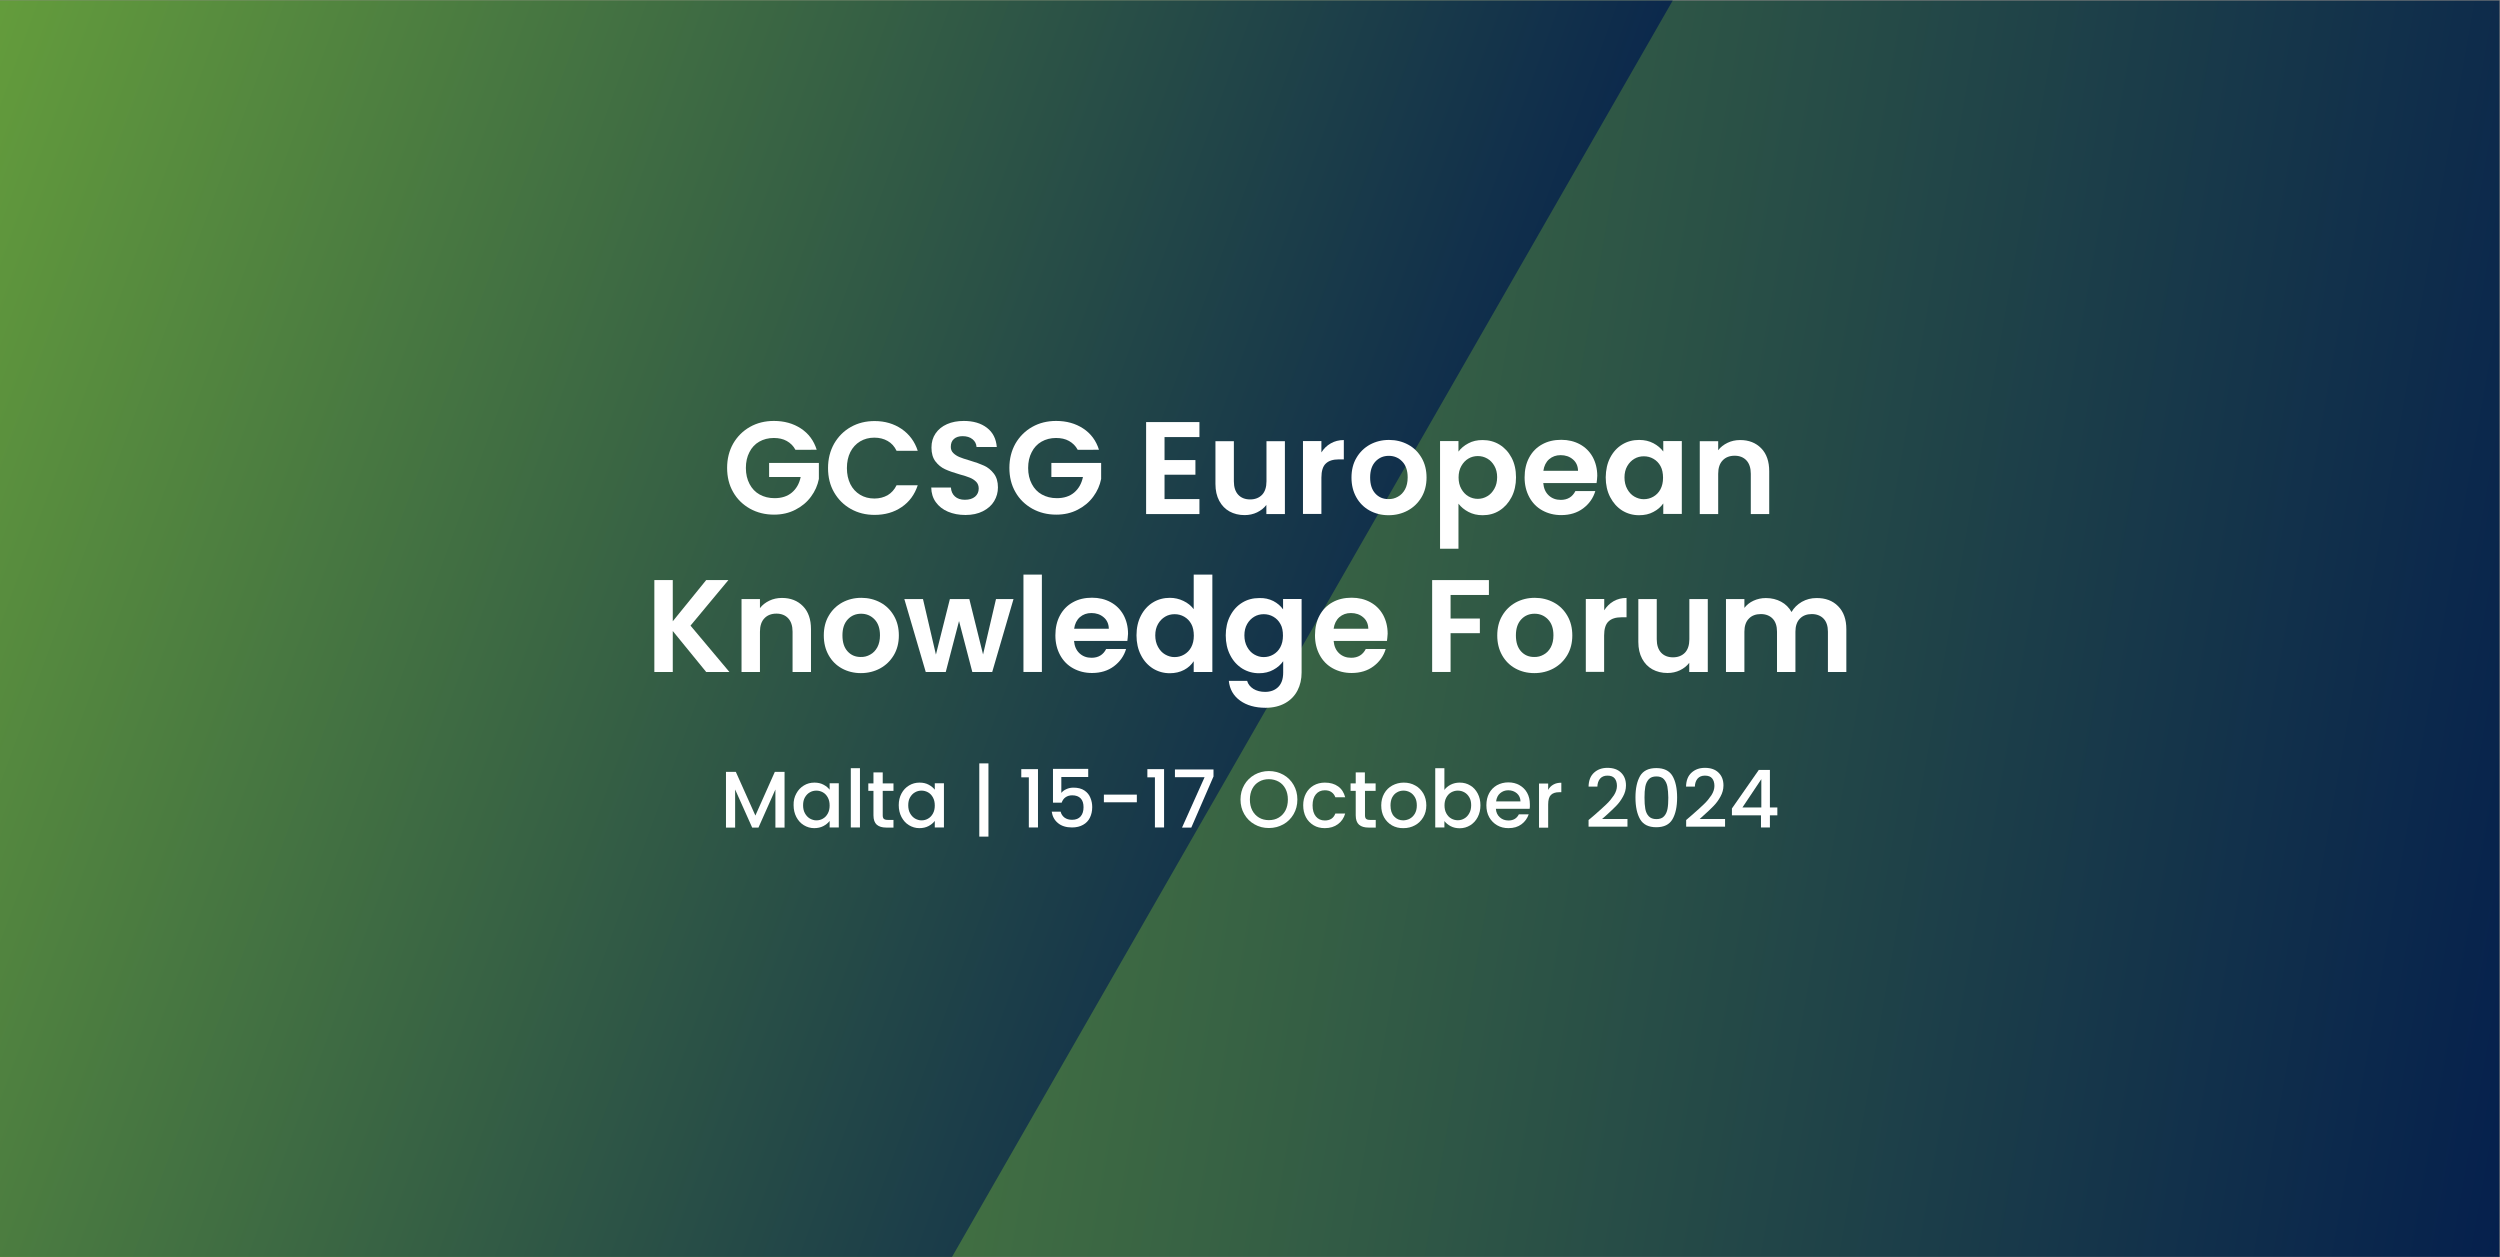
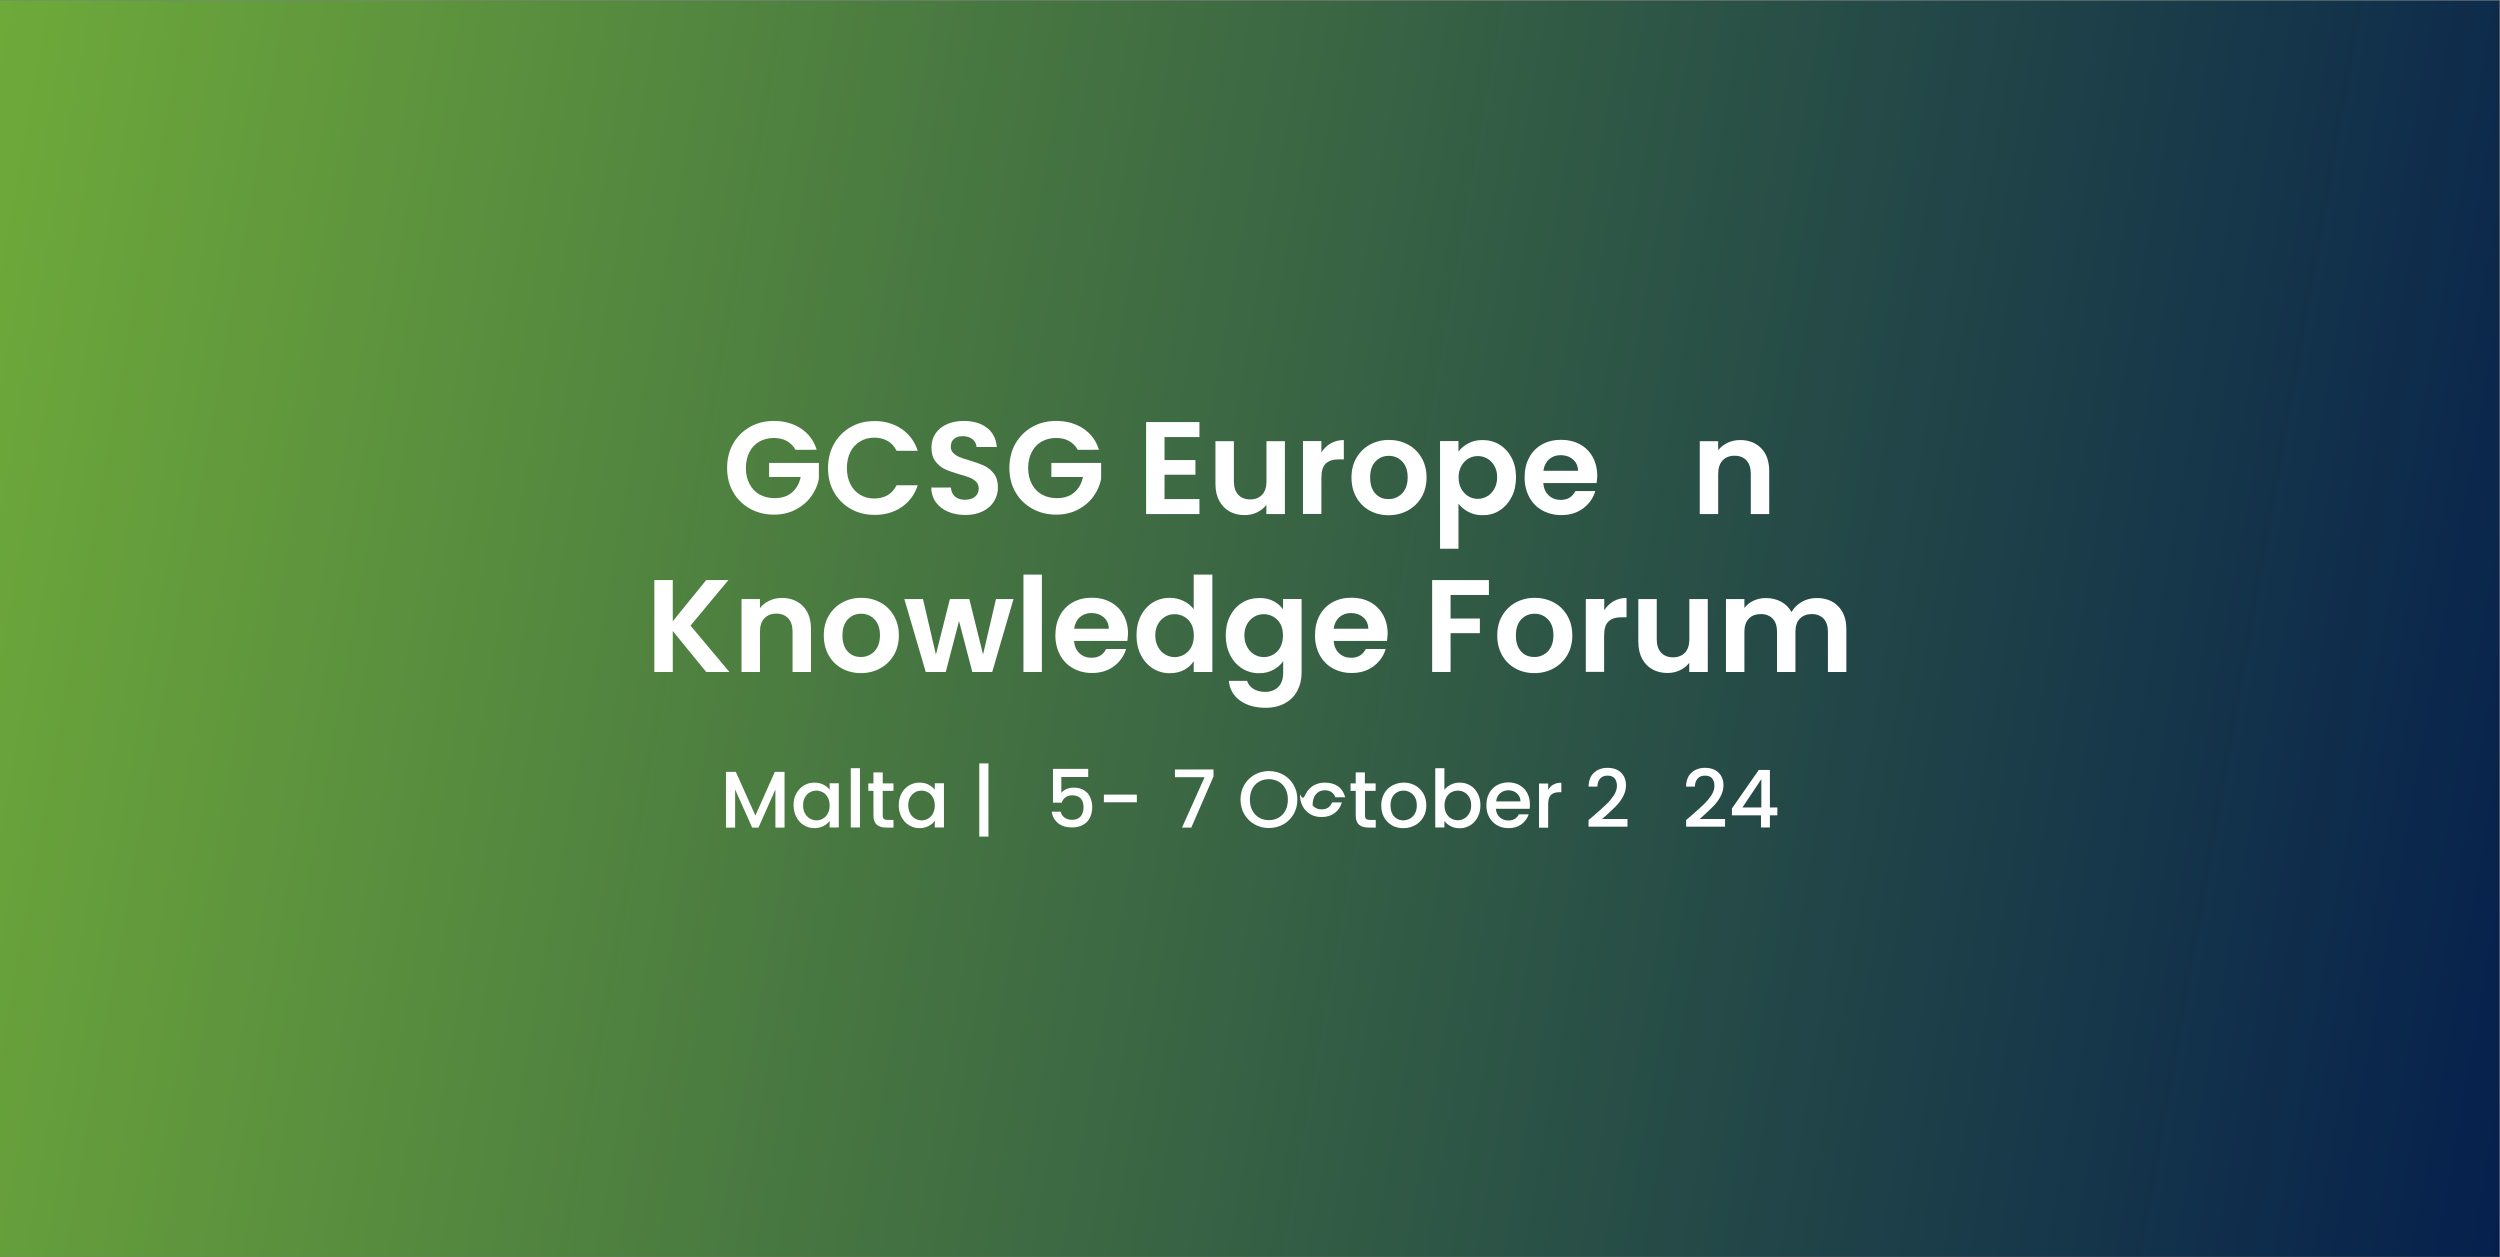
<svg xmlns="http://www.w3.org/2000/svg" xmlns:xlink="http://www.w3.org/1999/xlink" version="1.1" id="Layer_1" x="0px" y="0px" viewBox="0 0 2185 1099" style="enable-background:new 0 0 2185 1099;" xml:space="preserve">
  <rect x="0" y="0" width="2185" height="1099" fill="#808080" stroke="none" />
  <style type="text/css"> .st0{fill:url(#SVGID_1_);} .st1{clip-path:url(#SVGID_00000074423745248103065320000002332262408794829712_);fill:url(#SVGID_00000002357974780393436290000002098084353012039852_);} .st2{fill:none;} .st3{fill:#FFFFFF;} </style>
  <linearGradient id="SVGID_1_" gradientUnits="userSpaceOnUse" x1="-61.146" y1="1723.857" x2="2245.446" y2="1317.143" gradientTransform="matrix(1 0 0 -1 0 2070)">
    <stop offset="0" style="stop-color:#6EAA3A" />
    <stop offset="1" style="stop-color:#05204D" />
  </linearGradient>
  <rect x="-0.2" y="0.5" class="st0" width="2184.7" height="1098" />
  <g>
    <g>
      <g>
        <g>
          <g>
            <g>
              <defs>
                <rect id="SVGID_00000008129752971221165450000006365570066538081176_" x="-0.2" y="0.5" width="1866.7" height="1098" />
              </defs>
              <clipPath id="SVGID_00000026131469361786988750000003328756371889069205_">
                <use xlink:href="#SVGID_00000008129752971221165450000006365570066538081176_" style="overflow:visible;" />
              </clipPath>
              <linearGradient id="SVGID_00000064347450605674892260000007465859200983260841_" gradientUnits="userSpaceOnUse" x1="-248.894" y1="203.379" x2="1294.423" y2="765.101">
                <stop offset="0" style="stop-color:#6EAA3A" />
                <stop offset="1" style="stop-color:#05204D" />
              </linearGradient>
-               <polyline style="clip-path:url(#SVGID_00000026131469361786988750000003328756371889069205_);fill:url(#SVGID_00000064347450605674892260000007465859200983260841_);" points=" 1765,-527.8 276.8,-527.8 -425.5,688.6 243.3,1846.7 402.5,1847.4 " />
            </g>
          </g>
        </g>
      </g>
    </g>
  </g>
  <rect x="132.5" y="589.8" class="st2" width="1401" height="149.2" />
  <g>
    <g>
      <path class="st3" d="M695.2,393.1c-1.8-3.4-4.4-5.9-7.6-7.7c-3.2-1.8-7-2.6-11.3-2.6c-4.8,0-9,1.1-12.7,3.2 c-3.7,2.1-6.6,5.2-8.6,9.2c-2.1,4-3.1,8.6-3.1,13.8c0,5.4,1.1,10,3.2,14c2.1,4,5,7.1,8.8,9.2c3.8,2.1,8.1,3.2,13.1,3.2 c6.1,0,11.2-1.6,15.1-4.9c3.9-3.3,6.5-7.8,7.7-13.6h-27.6v-12.3h43.5v14c-1.1,5.6-3.4,10.8-6.9,15.5c-3.5,4.8-8.1,8.6-13.6,11.4 c-5.6,2.9-11.8,4.3-18.7,4.3c-7.7,0-14.7-1.7-21-5.2c-6.2-3.5-11.2-8.3-14.7-14.5c-3.6-6.2-5.3-13.3-5.3-21.2 c0-7.9,1.8-15,5.3-21.2c3.6-6.2,8.5-11.1,14.7-14.6c6.2-3.5,13.2-5.2,20.9-5.2c9,0,16.9,2.2,23.6,6.6c6.7,4.4,11.3,10.6,13.8,18.6 H695.2z" />
      <path class="st3" d="M729,387.8c3.6-6.2,8.4-11.1,14.6-14.6c6.2-3.5,13.1-5.2,20.8-5.2c9,0,16.8,2.3,23.6,6.9 c6.7,4.6,11.5,11,14.1,19.1h-18.5c-1.8-3.8-4.4-6.7-7.8-8.6c-3.3-1.9-7.2-2.9-11.6-2.9c-4.7,0-8.8,1.1-12.5,3.3 c-3.6,2.2-6.5,5.3-8.5,9.3c-2,4-3,8.7-3,14c0,5.3,1,9.9,3,14c2,4,4.9,7.1,8.5,9.3c3.6,2.2,7.8,3.3,12.5,3.3c4.4,0,8.2-1,11.6-2.9 c3.3-2,5.9-4.8,7.8-8.7h18.5c-2.7,8.2-7.4,14.6-14.1,19.1c-6.7,4.6-14.6,6.8-23.6,6.8c-7.7,0-14.6-1.7-20.8-5.2 c-6.2-3.5-11-8.3-14.6-14.5c-3.6-6.2-5.3-13.3-5.3-21.2C723.7,401.1,725.5,394.1,729,387.8z" />
      <path class="st3" d="M828.5,447.2c-4.5-1.9-8-4.7-10.6-8.3c-2.6-3.6-3.9-7.9-4-12.8h17.2c0.2,3.3,1.4,5.9,3.5,7.8 c2.1,1.9,5,2.9,8.7,2.9c3.8,0,6.7-0.9,8.9-2.7c2.1-1.8,3.2-4.2,3.2-7.1c0-2.4-0.7-4.3-2.2-5.9c-1.5-1.5-3.3-2.7-5.5-3.6 c-2.2-0.9-5.2-1.9-9-2.9c-5.2-1.5-9.5-3-12.7-4.5c-3.3-1.5-6.1-3.8-8.4-6.8c-2.3-3-3.5-7.1-3.5-12.1c0-4.8,1.2-8.9,3.6-12.4 c2.4-3.5,5.7-6.2,10-8.1c4.3-1.9,9.2-2.8,14.7-2.8c8.3,0,15,2,20.2,6c5.2,4,8,9.6,8.6,16.8h-17.7c-0.2-2.8-1.3-5-3.5-6.8 c-2.2-1.8-5.1-2.7-8.7-2.7c-3.1,0-5.7,0.8-7.5,2.4c-1.9,1.6-2.8,3.9-2.8,7c0,2.1,0.7,3.9,2.1,5.3c1.4,1.4,3.2,2.6,5.3,3.5 c2.1,0.9,5.1,1.9,8.9,3c5.2,1.5,9.5,3.1,12.8,4.6c3.3,1.5,6.1,3.8,8.5,6.9c2.4,3.1,3.6,7.1,3.6,12.1c0,4.3-1.1,8.3-3.3,12 c-2.2,3.7-5.5,6.6-9.8,8.8c-4.3,2.2-9.4,3.3-15.3,3.3C838,450.1,833,449.1,828.5,447.2z" />
      <path class="st3" d="M941.9,393.1c-1.8-3.4-4.4-5.9-7.6-7.7c-3.2-1.8-7-2.6-11.3-2.6c-4.8,0-9,1.1-12.7,3.2 c-3.7,2.1-6.6,5.2-8.6,9.2c-2.1,4-3.1,8.6-3.1,13.8c0,5.4,1.1,10,3.2,14c2.1,4,5,7.1,8.8,9.2c3.8,2.1,8.1,3.2,13.1,3.2 c6.1,0,11.2-1.6,15.1-4.9c3.9-3.3,6.5-7.8,7.7-13.6h-27.6v-12.3h43.5v14c-1.1,5.6-3.4,10.8-6.9,15.5c-3.5,4.8-8.1,8.6-13.6,11.4 c-5.6,2.9-11.8,4.3-18.7,4.3c-7.7,0-14.7-1.7-21-5.2c-6.2-3.5-11.2-8.3-14.7-14.5c-3.6-6.2-5.3-13.3-5.3-21.2 c0-7.9,1.8-15,5.3-21.2c3.6-6.2,8.5-11.1,14.7-14.6c6.2-3.5,13.2-5.2,20.9-5.2c9,0,16.9,2.2,23.6,6.6c6.7,4.4,11.3,10.6,13.8,18.6 H941.9z" />
      <path class="st3" d="M1017.8,382v20.1h27v12.8h-27v21.3h30.5v13.1h-46.6v-80.4h46.6V382H1017.8z" />
      <path class="st3" d="M1123,385.6v63.7h-16.2v-8c-2.1,2.8-4.8,4.9-8.1,6.5c-3.3,1.6-7,2.4-10.9,2.4c-5,0-9.4-1.1-13.2-3.2 c-3.8-2.1-6.8-5.2-9-9.3c-2.2-4.1-3.3-9-3.3-14.7v-37.4h16.1v35.1c0,5.1,1.3,9,3.8,11.7c2.5,2.7,6,4.1,10.4,4.1 c4.4,0,7.9-1.4,10.5-4.1c2.5-2.7,3.8-6.6,3.8-11.7v-35.1H1123z" />
      <path class="st3" d="M1163.1,387.5c3.3-1.9,7.1-2.9,11.4-2.9v16.9h-4.3c-5.1,0-8.9,1.2-11.4,3.6c-2.6,2.4-3.9,6.5-3.9,12.4v31.7 h-16.1v-63.7h16.1v9.9C1157,392.1,1159.7,389.4,1163.1,387.5z" />
      <path class="st3" d="M1197,446.2c-4.9-2.7-8.8-6.6-11.6-11.6c-2.8-5-4.2-10.7-4.2-17.2c0-6.5,1.4-12.3,4.3-17.2 c2.9-5,6.8-8.8,11.8-11.6c5-2.7,10.5-4.1,16.7-4.1c6.1,0,11.7,1.4,16.7,4.1c5,2.7,8.9,6.6,11.8,11.6c2.9,5,4.3,10.7,4.3,17.2 c0,6.5-1.5,12.3-4.4,17.2c-3,5-6.9,8.8-12,11.6c-5,2.7-10.6,4.1-16.8,4.1C1207.5,450.3,1201.9,448.9,1197,446.2z M1221.8,434.1 c2.6-1.4,4.6-3.5,6.2-6.4c1.5-2.8,2.3-6.3,2.3-10.4c0-6.1-1.6-10.7-4.8-14c-3.2-3.3-7.1-4.9-11.7-4.9c-4.6,0-8.5,1.6-11.6,4.9 c-3.1,3.3-4.7,7.9-4.7,14c0,6.1,1.5,10.7,4.5,14c3,3.3,6.8,4.9,11.4,4.9C1216.5,436.3,1219.2,435.6,1221.8,434.1z" />
      <path class="st3" d="M1283.3,387.5c3.6-2,7.8-2.9,12.5-2.9c5.4,0,10.4,1.3,14.8,4c4.4,2.7,7.9,6.5,10.5,11.4 c2.6,4.9,3.9,10.7,3.9,17.2c0,6.5-1.3,12.3-3.9,17.3c-2.6,5-6.1,8.9-10.5,11.7c-4.4,2.8-9.3,4.1-14.8,4.1c-4.7,0-8.8-1-12.4-2.9 c-3.6-1.9-6.5-4.3-8.7-7.2v39.4h-16.1v-94.1h16.1v9.2C1276.8,391.8,1279.7,389.4,1283.3,387.5z M1306.1,407.2 c-1.6-2.8-3.6-4.9-6.2-6.4c-2.6-1.5-5.3-2.2-8.3-2.2c-2.9,0-5.7,0.7-8.2,2.2c-2.6,1.5-4.6,3.7-6.2,6.5c-1.6,2.8-2.4,6.2-2.4,10 c0,3.8,0.8,7.2,2.4,10c1.6,2.8,3.6,5,6.2,6.5c2.6,1.5,5.3,2.2,8.2,2.2c3,0,5.8-0.8,8.3-2.3c2.6-1.5,4.6-3.7,6.2-6.6 c1.6-2.8,2.4-6.2,2.4-10.1C1308.5,413.3,1307.7,410,1306.1,407.2z" />
      <path class="st3" d="M1395.4,422.2h-46.6c0.4,4.6,2,8.2,4.8,10.8c2.8,2.6,6.3,3.9,10.5,3.9c6,0,10.2-2.6,12.8-7.7h17.4 c-1.8,6.1-5.4,11.2-10.6,15.1c-5.2,3.9-11.6,5.9-19.2,5.9c-6.1,0-11.6-1.4-16.5-4.1c-4.9-2.7-8.7-6.6-11.4-11.6 c-2.7-5-4.1-10.7-4.1-17.2c0-6.6,1.3-12.4,4-17.4c2.7-5,6.4-8.8,11.3-11.5c4.8-2.7,10.4-4,16.7-4c6.1,0,11.5,1.3,16.3,3.9 c4.8,2.6,8.5,6.3,11.2,11.1c2.6,4.8,4,10.3,4,16.5C1395.9,418.3,1395.7,420.4,1395.4,422.2z M1379.2,411.4 c-0.1-4.1-1.6-7.5-4.5-9.9c-2.9-2.5-6.5-3.7-10.7-3.7c-4,0-7.3,1.2-10.1,3.6c-2.7,2.4-4.4,5.8-5,10.1H1379.2z" />
-       <path class="st3" d="M1407.3,400c2.6-5,6.1-8.8,10.5-11.5c4.4-2.7,9.3-4,14.8-4c4.8,0,8.9,1,12.5,2.9c3.6,1.9,6.4,4.3,8.6,7.2 v-9.1h16.2v63.7h-16.2V440c-2.1,3-4.9,5.5-8.6,7.4c-3.6,2-7.8,2.9-12.6,2.9c-5.4,0-10.3-1.4-14.7-4.1c-4.4-2.8-7.9-6.7-10.5-11.7 c-2.6-5-3.9-10.8-3.9-17.3C1403.5,410.7,1404.7,405,1407.3,400z M1451.3,407.4c-1.5-2.8-3.6-4.9-6.2-6.4c-2.6-1.5-5.4-2.2-8.4-2.2 c-3,0-5.8,0.7-8.3,2.2c-2.5,1.5-4.6,3.6-6.2,6.4c-1.6,2.8-2.4,6.1-2.4,9.9c0,3.8,0.8,7.2,2.4,10.1c1.6,2.9,3.6,5.1,6.2,6.6 c2.6,1.5,5.3,2.3,8.2,2.3c3,0,5.8-0.7,8.4-2.2c2.6-1.5,4.7-3.6,6.2-6.4c1.5-2.8,2.3-6.2,2.3-10.1S1452.8,410.1,1451.3,407.4z" />
      <path class="st3" d="M1539.3,391.8c4.7,4.8,7,11.5,7,20.1v37.4h-16.1v-35.2c0-5.1-1.3-9-3.8-11.7c-2.5-2.7-6-4.1-10.3-4.1 c-4.4,0-8,1.4-10.5,4.1c-2.6,2.7-3.9,6.6-3.9,11.7v35.2h-16.1v-63.7h16.1v7.9c2.1-2.8,4.9-4.9,8.2-6.5c3.3-1.6,7-2.4,11-2.4 C1528.5,384.6,1534.6,387,1539.3,391.8z" />
      <path class="st3" d="M617.2,587.3l-29.2-35.8v35.8h-16.1V507h16.1v36l29.2-36h19.4l-33.1,39.8l34,40.5H617.2z" />
      <path class="st3" d="M701.8,529.8c4.7,4.8,7,11.5,7,20.1v37.4h-16.1v-35.2c0-5.1-1.3-9-3.8-11.7c-2.5-2.7-6-4.1-10.3-4.1 c-4.4,0-8,1.4-10.5,4.1c-2.6,2.7-3.9,6.6-3.9,11.7v35.2h-16.1v-63.7h16.1v7.9c2.1-2.8,4.9-4.9,8.2-6.5c3.3-1.6,7-2.4,11-2.4 C691,522.6,697.1,525,701.8,529.8z" />
      <path class="st3" d="M735.8,584.2c-4.9-2.7-8.8-6.6-11.6-11.6c-2.8-5-4.2-10.7-4.2-17.2c0-6.5,1.4-12.3,4.3-17.2 c2.9-5,6.8-8.8,11.8-11.6c5-2.7,10.5-4.1,16.7-4.1c6.1,0,11.7,1.4,16.7,4.1c5,2.7,8.9,6.6,11.8,11.6c2.9,5,4.3,10.7,4.3,17.2 c0,6.5-1.5,12.3-4.4,17.2c-3,5-6.9,8.8-12,11.6c-5,2.7-10.6,4.1-16.8,4.1C746.3,588.3,740.7,586.9,735.8,584.2z M760.6,572.1 c2.6-1.4,4.6-3.5,6.2-6.4c1.5-2.8,2.3-6.3,2.3-10.4c0-6.1-1.6-10.7-4.8-14c-3.2-3.3-7.1-4.9-11.7-4.9c-4.6,0-8.5,1.6-11.6,4.9 c-3.1,3.3-4.7,7.9-4.7,14c0,6.1,1.5,10.7,4.5,14c3,3.3,6.8,4.9,11.4,4.9C755.3,574.3,758,573.6,760.6,572.1z" />
      <path class="st3" d="M885.8,523.6l-18.6,63.7h-17.4l-11.6-44.5l-11.6,44.5h-17.5l-18.7-63.7h16.3l11.3,48.5l12.2-48.5h17l12,48.4 l11.3-48.4H885.8z" />
      <path class="st3" d="M910.6,502.2v85.1h-16.1v-85.1H910.6z" />
      <path class="st3" d="M985.3,560.2h-46.6c0.4,4.6,2,8.2,4.8,10.8c2.8,2.6,6.3,3.9,10.5,3.9c6,0,10.2-2.6,12.8-7.7h17.4 c-1.8,6.1-5.4,11.2-10.6,15.1c-5.2,3.9-11.6,5.9-19.2,5.9c-6.1,0-11.6-1.4-16.5-4.1c-4.9-2.7-8.7-6.6-11.4-11.6 c-2.7-5-4.1-10.7-4.1-17.2c0-6.6,1.3-12.4,4-17.4c2.7-5,6.4-8.8,11.3-11.5c4.8-2.7,10.4-4,16.7-4c6.1,0,11.5,1.3,16.3,3.9 c4.8,2.6,8.5,6.3,11.2,11.1c2.6,4.8,4,10.3,4,16.5C985.7,556.3,985.6,558.4,985.3,560.2z M969.1,549.4c-0.1-4.1-1.6-7.5-4.5-9.9 c-2.9-2.5-6.5-3.7-10.7-3.7c-4,0-7.3,1.2-10.1,3.6c-2.7,2.4-4.4,5.8-5,10.1H969.1z" />
      <path class="st3" d="M997.2,538c2.6-5,6.1-8.8,10.5-11.5c4.4-2.7,9.4-4,14.8-4c4.1,0,8.1,0.9,11.8,2.7c3.8,1.8,6.7,4.2,9,7.2 v-30.2h16.3v85.1h-16.3v-9.4c-2,3.1-4.8,5.7-8.4,7.6c-3.6,1.9-7.8,2.9-12.5,2.9c-5.4,0-10.3-1.4-14.7-4.1 c-4.4-2.8-8-6.7-10.5-11.7c-2.6-5-3.9-10.8-3.9-17.3C993.3,548.7,994.6,543,997.2,538z M1041.2,545.4c-1.5-2.8-3.6-4.9-6.2-6.4 c-2.6-1.5-5.4-2.2-8.4-2.2s-5.8,0.7-8.3,2.2c-2.5,1.5-4.6,3.6-6.2,6.4c-1.6,2.8-2.4,6.1-2.4,9.9c0,3.8,0.8,7.2,2.4,10.1 c1.6,2.9,3.6,5.1,6.2,6.6c2.6,1.5,5.3,2.3,8.2,2.3c3,0,5.8-0.7,8.4-2.2c2.6-1.5,4.7-3.6,6.2-6.4c1.5-2.8,2.3-6.2,2.3-10.1 S1042.7,548.1,1041.2,545.4z" />
      <path class="st3" d="M1112.9,525.3c3.6,1.9,6.4,4.3,8.5,7.3v-9.1h16.2v64.2c0,5.9-1.2,11.2-3.6,15.8c-2.4,4.6-5.9,8.3-10.7,11 c-4.8,2.7-10.5,4.1-17.2,4.1c-9,0-16.5-2.1-22.3-6.3c-5.8-4.2-9.1-10-9.8-17.2h16c0.8,2.9,2.7,5.2,5.5,7c2.8,1.7,6.2,2.6,10.2,2.6 c4.7,0,8.5-1.4,11.4-4.2c2.9-2.8,4.4-7,4.4-12.7v-9.9c-2.1,3-4.9,5.5-8.6,7.5c-3.6,2-7.8,3-12.5,3c-5.4,0-10.3-1.4-14.7-4.1 c-4.4-2.8-8-6.7-10.5-11.7c-2.6-5-3.9-10.8-3.9-17.3c0-6.4,1.3-12.2,3.9-17.1c2.6-5,6.1-8.8,10.5-11.5c4.4-2.7,9.3-4,14.8-4 C1105.1,522.5,1109.3,523.5,1112.9,525.3z M1119.1,545.4c-1.5-2.8-3.6-4.9-6.2-6.4c-2.6-1.5-5.4-2.2-8.4-2.2c-3,0-5.8,0.7-8.3,2.2 c-2.5,1.5-4.6,3.6-6.2,6.4c-1.6,2.8-2.4,6.1-2.4,9.9c0,3.8,0.8,7.2,2.4,10.1c1.6,2.9,3.6,5.1,6.2,6.6c2.6,1.5,5.3,2.3,8.2,2.3 c3,0,5.8-0.7,8.4-2.2c2.6-1.5,4.7-3.6,6.2-6.4c1.5-2.8,2.3-6.2,2.3-10.1S1120.7,548.1,1119.1,545.4z" />
      <path class="st3" d="M1212.2,560.2h-46.6c0.4,4.6,2,8.2,4.8,10.8c2.8,2.6,6.3,3.9,10.5,3.9c6,0,10.2-2.6,12.8-7.7h17.4 c-1.8,6.1-5.4,11.2-10.6,15.1c-5.2,3.9-11.6,5.9-19.2,5.9c-6.1,0-11.6-1.4-16.5-4.1c-4.9-2.7-8.7-6.6-11.4-11.6 c-2.7-5-4.1-10.7-4.1-17.2c0-6.6,1.3-12.4,4-17.4c2.7-5,6.4-8.8,11.3-11.5c4.8-2.7,10.4-4,16.7-4c6.1,0,11.5,1.3,16.3,3.9 c4.8,2.6,8.5,6.3,11.2,11.1c2.6,4.8,4,10.3,4,16.5C1212.6,556.3,1212.5,558.4,1212.2,560.2z M1195.9,549.4 c-0.1-4.1-1.6-7.5-4.5-9.9c-2.9-2.5-6.5-3.7-10.7-3.7c-4,0-7.3,1.2-10.1,3.6c-2.7,2.4-4.4,5.8-5,10.1H1195.9z" />
      <path class="st3" d="M1301.3,507v13h-33.5v20.6h25.6v12.8h-25.6v33.9h-16.1V507H1301.3z" />
      <path class="st3" d="M1324.4,584.2c-4.9-2.7-8.8-6.6-11.6-11.6c-2.8-5-4.2-10.7-4.2-17.2c0-6.5,1.4-12.3,4.3-17.2 c2.9-5,6.8-8.8,11.8-11.6c5-2.7,10.5-4.1,16.7-4.1c6.1,0,11.7,1.4,16.7,4.1c5,2.7,8.9,6.6,11.8,11.6c2.9,5,4.3,10.7,4.3,17.2 c0,6.5-1.5,12.3-4.4,17.2c-3,5-6.9,8.8-12,11.6c-5,2.7-10.6,4.1-16.8,4.1C1334.8,588.3,1329.3,586.9,1324.4,584.2z M1349.2,572.1 c2.6-1.4,4.6-3.5,6.2-6.4c1.5-2.8,2.3-6.3,2.3-10.4c0-6.1-1.6-10.7-4.8-14c-3.2-3.3-7.1-4.9-11.7-4.9s-8.5,1.6-11.6,4.9 c-3.1,3.3-4.7,7.9-4.7,14c0,6.1,1.5,10.7,4.5,14c3,3.3,6.8,4.9,11.4,4.9C1343.9,574.3,1346.6,573.6,1349.2,572.1z" />
      <path class="st3" d="M1410.2,525.5c3.3-1.9,7.1-2.9,11.4-2.9v16.9h-4.3c-5.1,0-8.9,1.2-11.4,3.6c-2.6,2.4-3.9,6.5-3.9,12.4v31.7 H1386v-63.7h16.1v9.9C1404.2,530.1,1406.9,527.4,1410.2,525.5z" />
      <path class="st3" d="M1492.6,523.6v63.7h-16.2v-8c-2.1,2.8-4.8,4.9-8.1,6.5c-3.3,1.6-7,2.4-10.9,2.4c-5,0-9.4-1.1-13.2-3.2 c-3.8-2.1-6.8-5.2-9-9.3c-2.2-4.1-3.3-9-3.3-14.7v-37.4h16.1v35.1c0,5.1,1.3,9,3.8,11.7c2.5,2.7,6,4.1,10.4,4.1 c4.4,0,7.9-1.4,10.5-4.1c2.5-2.7,3.8-6.6,3.8-11.7v-35.1H1492.6z" />
      <path class="st3" d="M1606.5,529.8c4.8,4.8,7.2,11.5,7.2,20.1v37.4h-16.1v-35.2c0-5-1.3-8.8-3.8-11.4c-2.5-2.6-6-4-10.3-4 s-7.8,1.3-10.4,4c-2.6,2.6-3.9,6.5-3.9,11.4v35.2h-16.1v-35.2c0-5-1.3-8.8-3.8-11.4c-2.5-2.6-6-4-10.3-4c-4.4,0-8,1.3-10.5,4 c-2.6,2.6-3.9,6.5-3.9,11.4v35.2h-16.1v-63.7h16.1v7.7c2.1-2.7,4.7-4.8,8-6.3c3.3-1.5,6.8-2.3,10.8-2.3c5,0,9.4,1.1,13.3,3.2 c3.9,2.1,6.9,5.1,9.1,9c2.1-3.7,5.1-6.6,9-8.9c3.9-2.2,8.2-3.3,12.8-3.3C1595.4,522.6,1601.8,525,1606.5,529.8z" />
    </g>
    <g>
      <path class="st3" d="M685.7,674.6v48.7h-8v-33.3l-14.8,33.3h-5.5l-14.9-33.3v33.3h-8v-48.7h8.6l17.1,38.2l17-38.2H685.7z" />
      <path class="st3" d="M696,693.5c1.6-3,3.8-5.3,6.6-7c2.8-1.7,5.8-2.5,9.2-2.5c3,0,5.7,0.6,7.9,1.8c2.3,1.2,4.1,2.7,5.4,4.4v-5.6h8 v38.6h-8v-5.7c-1.4,1.8-3.2,3.3-5.5,4.5c-2.3,1.2-5,1.8-8,1.8c-3.3,0-6.3-0.9-9.1-2.6c-2.8-1.7-4.9-4.1-6.5-7.1 c-1.6-3.1-2.4-6.5-2.4-10.4C693.5,699.9,694.3,696.5,696,693.5z M723.5,697c-1.1-2-2.5-3.5-4.3-4.5c-1.8-1-3.7-1.5-5.7-1.5 c-2.1,0-4,0.5-5.7,1.5c-1.8,1-3.2,2.5-4.3,4.4c-1.1,1.9-1.6,4.2-1.6,6.9s0.5,5,1.6,7c1.1,2,2.5,3.5,4.3,4.6c1.8,1,3.7,1.6,5.7,1.6 c2.1,0,4-0.5,5.7-1.5c1.8-1,3.2-2.5,4.3-4.5c1.1-2,1.6-4.3,1.6-7S724.6,699,723.5,697z" />
      <path class="st3" d="M751.6,671.4v51.8h-8v-51.8H751.6z" />
      <path class="st3" d="M771.5,691.2v21.4c0,1.4,0.3,2.5,1,3.1c0.7,0.6,1.8,0.9,3.5,0.9h4.9v6.7h-6.3c-3.6,0-6.3-0.8-8.3-2.5 c-1.9-1.7-2.9-4.4-2.9-8.2v-21.4h-4.5v-6.5h4.5v-9.6h8.1v9.6h9.4v6.5H771.5z" />
      <path class="st3" d="M787.9,693.5c1.6-3,3.8-5.3,6.6-7c2.8-1.7,5.8-2.5,9.2-2.5c3,0,5.7,0.6,7.9,1.8c2.3,1.2,4.1,2.7,5.4,4.4v-5.6 h8v38.6h-8v-5.7c-1.4,1.8-3.2,3.3-5.5,4.5c-2.3,1.2-5,1.8-8,1.8c-3.3,0-6.3-0.9-9.1-2.6c-2.8-1.7-4.9-4.1-6.5-7.1 c-1.6-3.1-2.4-6.5-2.4-10.4C785.5,699.9,786.3,696.5,787.9,693.5z M815.4,697c-1.1-2-2.5-3.5-4.3-4.5c-1.8-1-3.7-1.5-5.7-1.5 c-2.1,0-4,0.5-5.7,1.5c-1.8,1-3.2,2.5-4.3,4.4c-1.1,1.9-1.6,4.2-1.6,6.9s0.5,5,1.6,7c1.1,2,2.5,3.5,4.3,4.6c1.8,1,3.7,1.6,5.7,1.6 c2.1,0,4-0.5,5.7-1.5c1.8-1,3.2-2.5,4.3-4.5c1.1-2,1.6-4.3,1.6-7S816.5,699,815.4,697z" />
      <path class="st3" d="M863.9,731.2h-8v-64h8V731.2z" />
-       <path class="st3" d="M892.6,679.5v-7.3h14.6v51h-8v-43.8H892.6z" />
      <path class="st3" d="M951.1,679.1h-23.5V693c1-1.3,2.4-2.4,4.4-3.3c1.9-0.9,4-1.3,6.2-1.3c3.9,0,7.1,0.8,9.6,2.5 c2.5,1.7,4.2,3.8,5.2,6.4c1.1,2.6,1.6,5.3,1.6,8.1c0,3.5-0.7,6.5-2,9.2c-1.3,2.7-3.3,4.8-6,6.3c-2.6,1.5-5.9,2.3-9.7,2.3 c-5.1,0-9.2-1.3-12.2-3.8c-3.1-2.5-4.9-5.9-5.5-10h7.8c0.5,2.2,1.7,3.9,3.4,5.2c1.8,1.3,4,1.9,6.6,1.9c3.3,0,5.8-1,7.5-3 c1.7-2,2.5-4.7,2.5-8c0-3.4-0.8-5.9-2.5-7.7c-1.7-1.8-4.2-2.7-7.4-2.7c-2.3,0-4.2,0.6-5.8,1.7c-1.6,1.1-2.7,2.7-3.4,4.7h-7.6 v-29.5h30.8V679.1z" />
      <path class="st3" d="M993.6,694.5v6.7h-28.8v-6.7H993.6z" />
-       <path class="st3" d="M1002.8,679.5v-7.3h14.6v51h-8v-43.8H1002.8z" />
      <path class="st3" d="M1060.7,678.4l-19.5,44.9h-8.1l19.7-44h-25.9v-6.8h33.7V678.4z" />
      <path class="st3" d="M1096.5,720.5c-3.8-2.1-6.8-5.1-9-8.9c-2.2-3.8-3.3-8.1-3.3-12.8c0-4.8,1.1-9,3.3-12.8c2.2-3.8,5.2-6.7,9-8.9 c3.8-2.1,8-3.2,12.5-3.2c4.6,0,8.8,1.1,12.6,3.2c3.8,2.1,6.8,5.1,9,8.9s3.3,8,3.3,12.8c0,4.8-1.1,9-3.3,12.8s-5.2,6.8-9,8.9 c-3.8,2.1-8,3.2-12.6,3.2C1104.5,723.7,1100.3,722.7,1096.5,720.5z M1117.6,714.6c2.5-1.5,4.5-3.6,5.9-6.3 c1.4-2.7,2.1-5.9,2.1-9.5c0-3.6-0.7-6.7-2.1-9.4c-1.4-2.7-3.4-4.8-5.9-6.2c-2.5-1.4-5.4-2.2-8.6-2.2s-6.1,0.7-8.6,2.2 c-2.5,1.4-4.5,3.5-5.9,6.2c-1.4,2.7-2.1,5.9-2.1,9.4c0,3.6,0.7,6.8,2.1,9.5c1.4,2.7,3.4,4.8,5.9,6.3c2.5,1.5,5.4,2.2,8.6,2.2 S1115.1,716.1,1117.6,714.6z" />
-       <path class="st3" d="M1141.4,693.5c1.6-3,3.8-5.3,6.7-7c2.8-1.6,6.1-2.5,9.8-2.5c4.7,0,8.5,1.1,11.6,3.3c3.1,2.2,5.1,5.4,6.2,9.5 h-8.6c-0.7-1.9-1.8-3.4-3.4-4.5c-1.5-1.1-3.5-1.6-5.8-1.6c-3.3,0-5.9,1.2-7.8,3.5c-1.9,2.3-2.9,5.5-2.9,9.7c0,4.2,1,7.4,2.9,9.7 c1.9,2.3,4.5,3.5,7.8,3.5c4.6,0,7.7-2,9.2-6.1h8.6c-1.1,3.9-3.2,7-6.3,9.3c-3.1,2.3-6.9,3.5-11.5,3.5c-3.7,0-7-0.8-9.8-2.5 c-2.8-1.7-5.1-4-6.7-7c-1.6-3-2.4-6.5-2.4-10.5C1139,700,1139.8,696.5,1141.4,693.5z" />
+       <path class="st3" d="M1141.4,693.5c1.6-3,3.8-5.3,6.7-7c2.8-1.6,6.1-2.5,9.8-2.5c4.7,0,8.5,1.1,11.6,3.3c3.1,2.2,5.1,5.4,6.2,9.5 h-8.6c-0.7-1.9-1.8-3.4-3.4-4.5c-1.5-1.1-3.5-1.6-5.8-1.6c-3.3,0-5.9,1.2-7.8,3.5c-1.9,2.3-2.9,5.5-2.9,9.7c1.9,2.3,4.5,3.5,7.8,3.5c4.6,0,7.7-2,9.2-6.1h8.6c-1.1,3.9-3.2,7-6.3,9.3c-3.1,2.3-6.9,3.5-11.5,3.5c-3.7,0-7-0.8-9.8-2.5 c-2.8-1.7-5.1-4-6.7-7c-1.6-3-2.4-6.5-2.4-10.5C1139,700,1139.8,696.5,1141.4,693.5z" />
      <path class="st3" d="M1193,691.2v21.4c0,1.4,0.3,2.5,1,3.1c0.7,0.6,1.8,0.9,3.5,0.9h4.9v6.7h-6.3c-3.6,0-6.3-0.8-8.3-2.5 c-1.9-1.7-2.9-4.4-2.9-8.2v-21.4h-4.5v-6.5h4.5v-9.6h8v9.6h9.4v6.5H1193z" />
      <path class="st3" d="M1216.6,721.4c-2.9-1.7-5.2-4-6.9-7c-1.7-3-2.5-6.5-2.5-10.5c0-3.9,0.9-7.4,2.6-10.4c1.7-3,4.1-5.4,7.1-7 c3-1.6,6.3-2.5,10-2.5s7,0.8,10,2.5c3,1.6,5.3,4,7.1,7c1.7,3,2.6,6.5,2.6,10.4s-0.9,7.4-2.7,10.4c-1.8,3-4.2,5.4-7.2,7 c-3.1,1.7-6.4,2.5-10.1,2.5C1222.8,723.9,1219.5,723,1216.6,721.4z M1232.2,715.5c1.8-1,3.3-2.5,4.4-4.4s1.7-4.3,1.7-7.1 s-0.5-5.2-1.6-7.1c-1.1-1.9-2.5-3.4-4.3-4.4c-1.8-1-3.7-1.5-5.7-1.5c-2.1,0-4,0.5-5.7,1.5c-1.8,1-3.1,2.4-4.2,4.4 c-1,1.9-1.5,4.3-1.5,7.1c0,4.2,1.1,7.4,3.2,9.6c2.1,2.3,4.8,3.4,8,3.4C1228.5,716.9,1230.4,716.5,1232.2,715.5z" />
      <path class="st3" d="M1267.9,685.8c2.4-1.2,5-1.8,7.9-1.8c3.4,0,6.5,0.8,9.2,2.5c2.8,1.6,4.9,4,6.5,7c1.6,3,2.4,6.5,2.4,10.3 c0,3.9-0.8,7.3-2.4,10.4c-1.6,3.1-3.8,5.4-6.5,7.1c-2.8,1.7-5.8,2.6-9.2,2.6c-3,0-5.6-0.6-7.9-1.8c-2.3-1.2-4.1-2.7-5.5-4.5v5.6 h-8v-51.8h8v19C1263.7,688.5,1265.6,687,1267.9,685.8z M1284.2,696.9c-1.1-1.9-2.5-3.4-4.3-4.4c-1.8-1-3.7-1.5-5.8-1.5 c-2,0-3.9,0.5-5.7,1.5c-1.8,1-3.2,2.5-4.3,4.5c-1.1,2-1.6,4.3-1.6,6.9s0.5,5,1.6,7c1.1,2,2.5,3.5,4.3,4.5c1.8,1,3.7,1.5,5.7,1.5 c2.1,0,4-0.5,5.8-1.6c1.8-1,3.2-2.6,4.3-4.6c1.1-2,1.6-4.3,1.6-7S1285.3,698.8,1284.2,696.9z" />
      <path class="st3" d="M1336.9,706.9h-29.5c0.2,3.1,1.4,5.6,3.4,7.4c2.1,1.9,4.6,2.8,7.6,2.8c4.3,0,7.3-1.8,9.1-5.4h8.6 c-1.2,3.5-3.3,6.5-6.3,8.7c-3.1,2.3-6.8,3.4-11.4,3.4c-3.7,0-7-0.8-9.9-2.5c-2.9-1.7-5.2-4-6.9-7c-1.7-3-2.5-6.5-2.5-10.5 c0-4,0.8-7.5,2.4-10.5s3.9-5.3,6.8-7c2.9-1.6,6.3-2.5,10-2.5c3.6,0,6.9,0.8,9.7,2.4c2.8,1.6,5.1,3.8,6.7,6.7 c1.6,2.9,2.4,6.2,2.4,9.9C1337.2,704.5,1337.1,705.8,1336.9,706.9z M1328.9,700.5c0-2.9-1.1-5.3-3.1-7.1c-2.1-1.8-4.6-2.7-7.6-2.7 c-2.8,0-5.1,0.9-7.1,2.6s-3.1,4.1-3.5,7.1H1328.9z" />
      <path class="st3" d="M1357.7,685.7c1.9-1.1,4.2-1.6,6.9-1.6v8.3h-2c-3.1,0-5.5,0.8-7.1,2.4c-1.6,1.6-2.4,4.3-2.4,8.3v20.3h-8 v-38.6h8v5.6C1354.2,688.3,1355.7,686.8,1357.7,685.7z" />
      <path class="st3" d="M1393.5,712.4c4.5-3.9,8-7.1,10.6-9.6c2.6-2.5,4.7-5.1,6.5-7.8c1.7-2.7,2.6-5.4,2.6-8.1c0-2.8-0.7-5-2-6.6 c-1.3-1.6-3.4-2.4-6.3-2.4c-2.8,0-4.9,0.9-6.4,2.6c-1.5,1.8-2.3,4.1-2.4,7h-7.7c0.1-5.3,1.7-9.4,4.8-12.2 c3.1-2.8,6.9-4.2,11.7-4.2c5.1,0,9.1,1.4,11.9,4.2c2.9,2.8,4.3,6.5,4.3,11.2c0,3.4-0.9,6.6-2.6,9.7c-1.7,3.1-3.7,5.9-6.1,8.3 s-5.4,5.3-9,8.5l-3.2,2.8h22.2v6.7h-34v-5.8L1393.5,712.4z" />
-       <path class="st3" d="M1433.5,678.1c2.7-4.5,7.4-6.8,14.1-6.8c6.7,0,11.4,2.3,14.1,6.8c2.7,4.5,4.1,10.9,4.1,18.9 c0,8.2-1.4,14.5-4.1,19.1c-2.7,4.6-7.4,6.9-14.1,6.9c-6.7,0-11.4-2.3-14.1-6.9c-2.7-4.6-4.1-11-4.1-19.1 C1429.4,689,1430.8,682.7,1433.5,678.1z M1457.3,687.5c-0.5-2.6-1.5-4.7-3-6.4c-1.5-1.7-3.7-2.5-6.6-2.5c-2.9,0-5.2,0.8-6.7,2.5 c-1.5,1.7-2.5,3.8-3,6.4c-0.5,2.6-0.7,5.8-0.7,9.6c0,3.9,0.2,7.2,0.7,9.9c0.5,2.7,1.5,4.8,3,6.4c1.5,1.6,3.7,2.5,6.7,2.5 c2.9,0,5.2-0.8,6.7-2.5c1.5-1.6,2.5-3.8,3-6.4s0.7-5.9,0.7-9.9C1458,693.3,1457.8,690.1,1457.3,687.5z" />
      <path class="st3" d="M1478.7,712.4c4.5-3.9,8-7.1,10.6-9.6c2.6-2.5,4.7-5.1,6.5-7.8c1.7-2.7,2.6-5.4,2.6-8.1c0-2.8-0.7-5-2-6.6 c-1.3-1.6-3.4-2.4-6.3-2.4c-2.8,0-4.9,0.9-6.4,2.6c-1.5,1.8-2.3,4.1-2.4,7h-7.7c0.1-5.3,1.7-9.4,4.8-12.2 c3.1-2.8,6.9-4.2,11.7-4.2c5.1,0,9.1,1.4,11.9,4.2c2.9,2.8,4.3,6.5,4.3,11.2c0,3.4-0.9,6.6-2.6,9.7c-1.7,3.1-3.7,5.9-6.1,8.3 c-2.4,2.5-5.4,5.3-9,8.5l-3.1,2.8h22.2v6.7h-34v-5.8L1478.7,712.4z" />
      <path class="st3" d="M1513.7,712.6v-6l23.5-33.7h9.7v32.8h6.5v6.9h-6.5v10.6h-7.8v-10.6H1513.7z M1539.4,681l-16.5,24.7h16.5V681z " />
    </g>
  </g>
</svg>